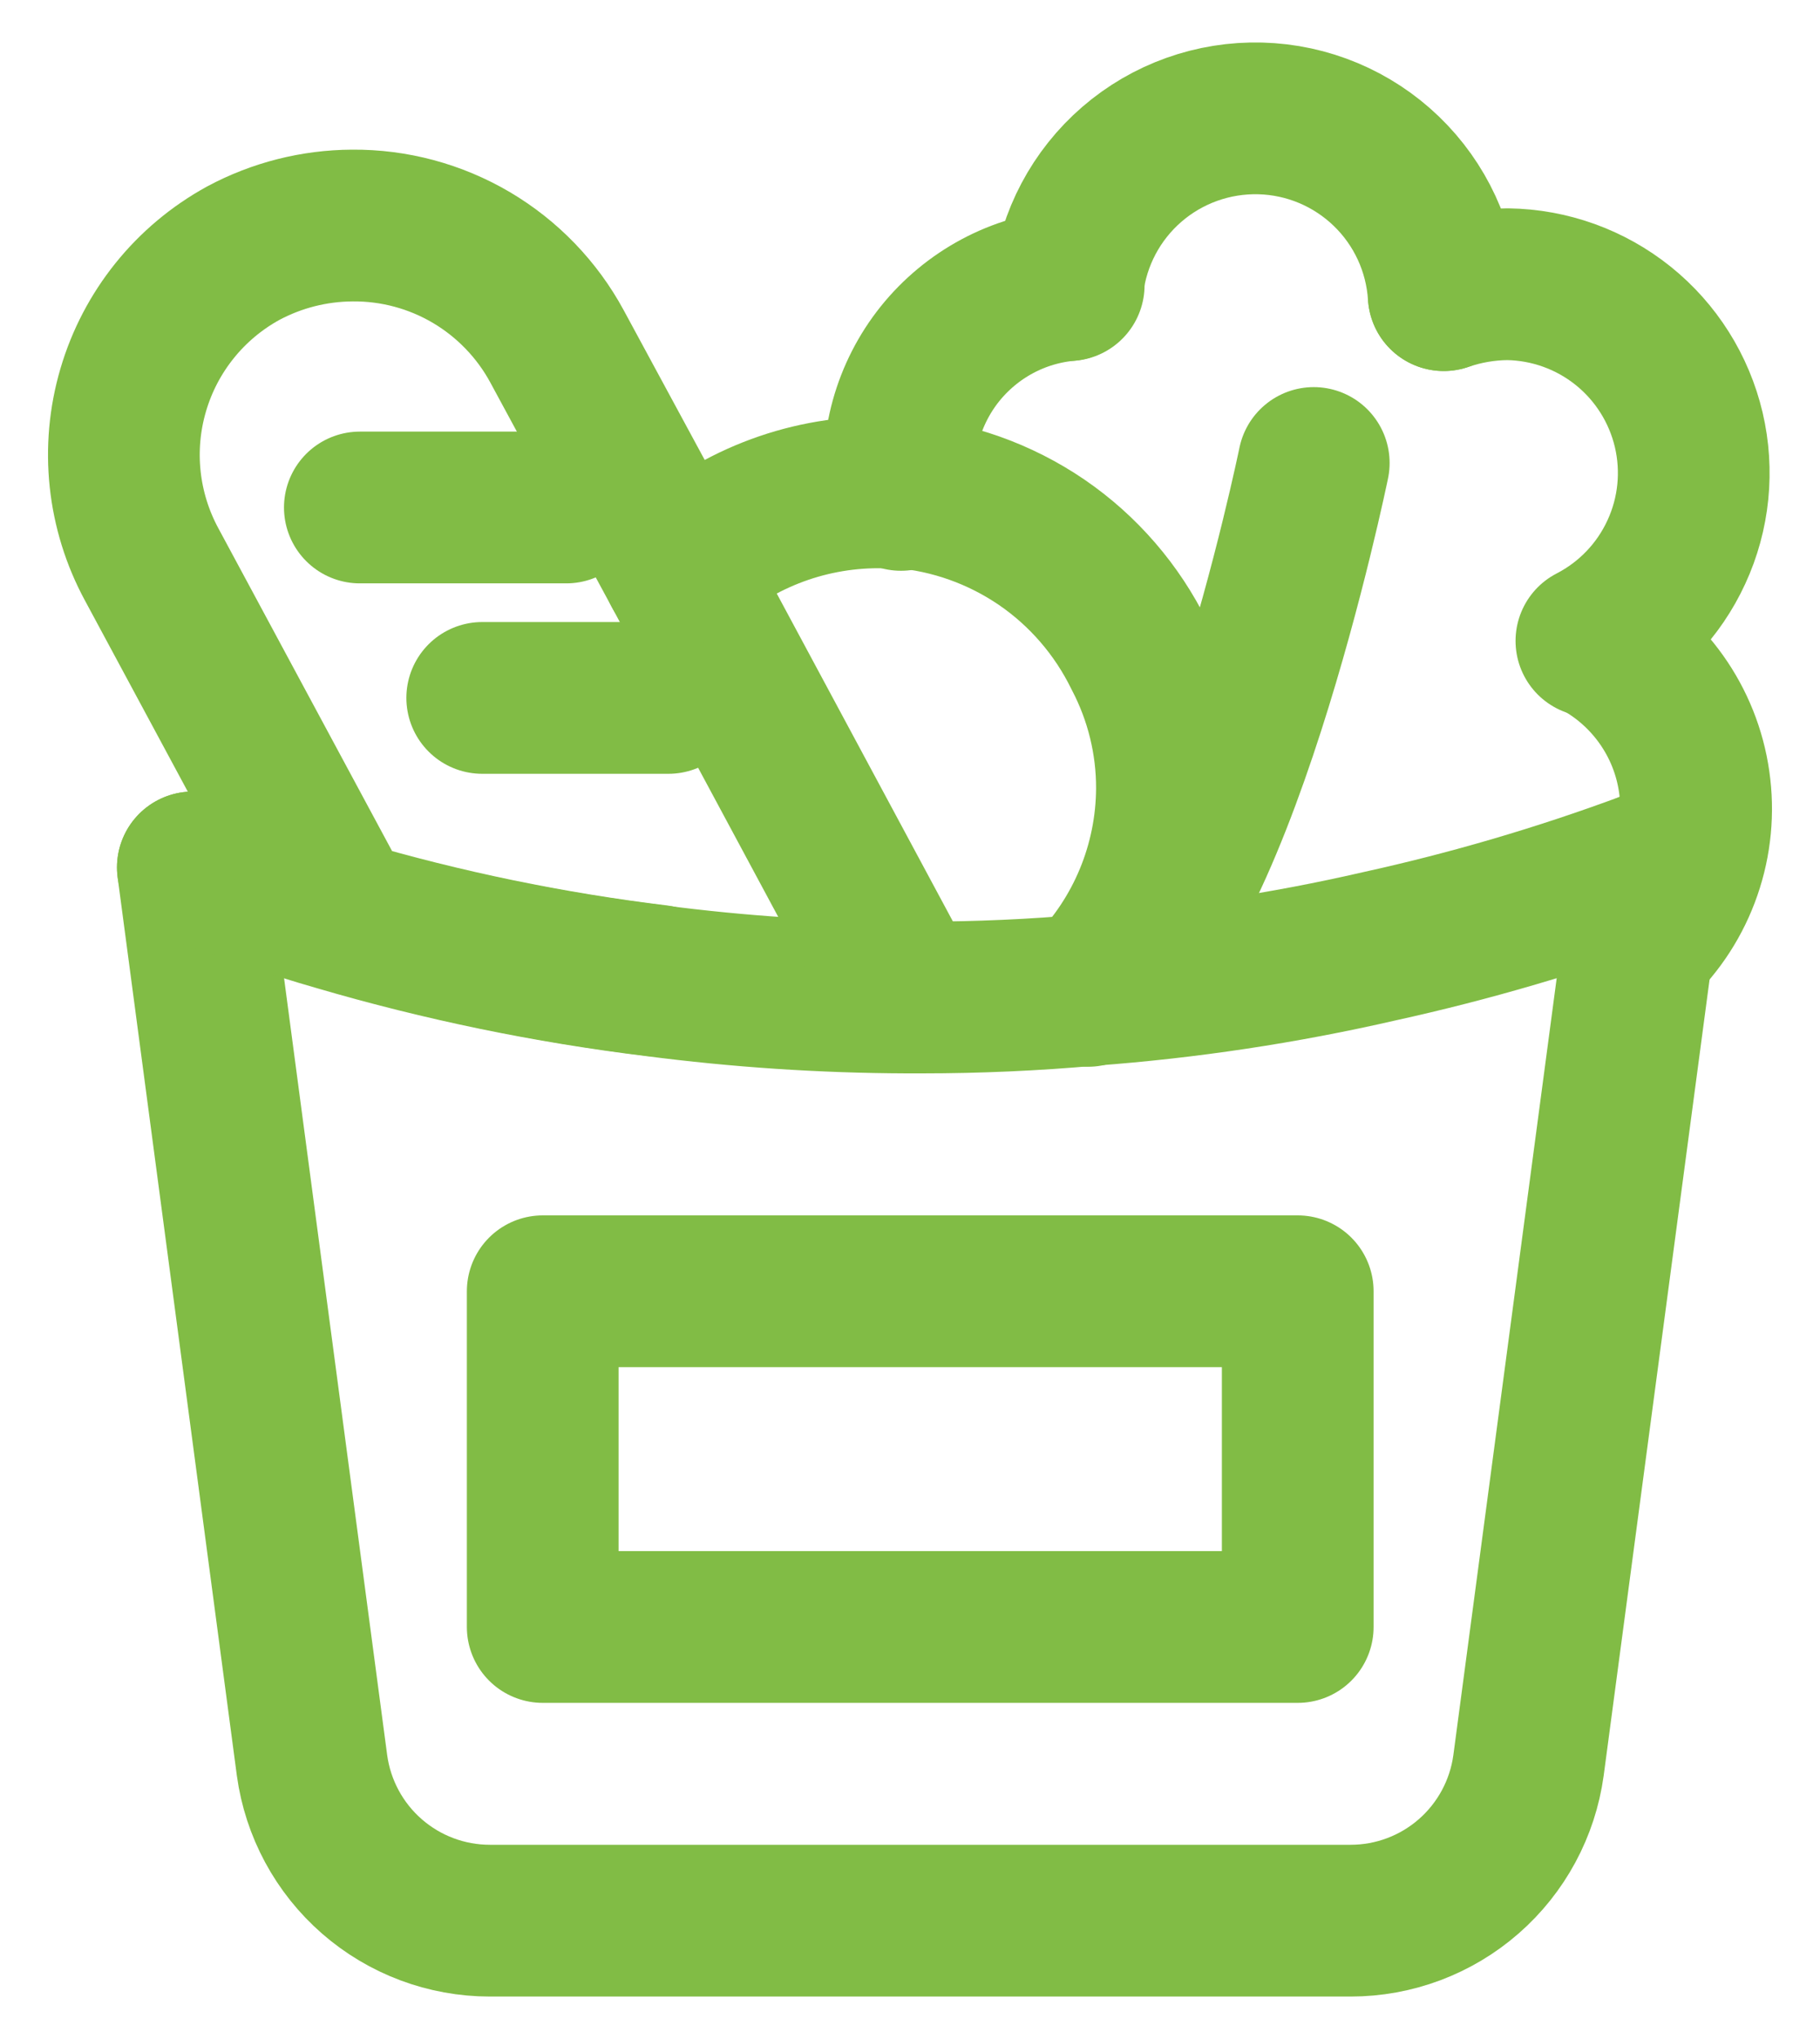
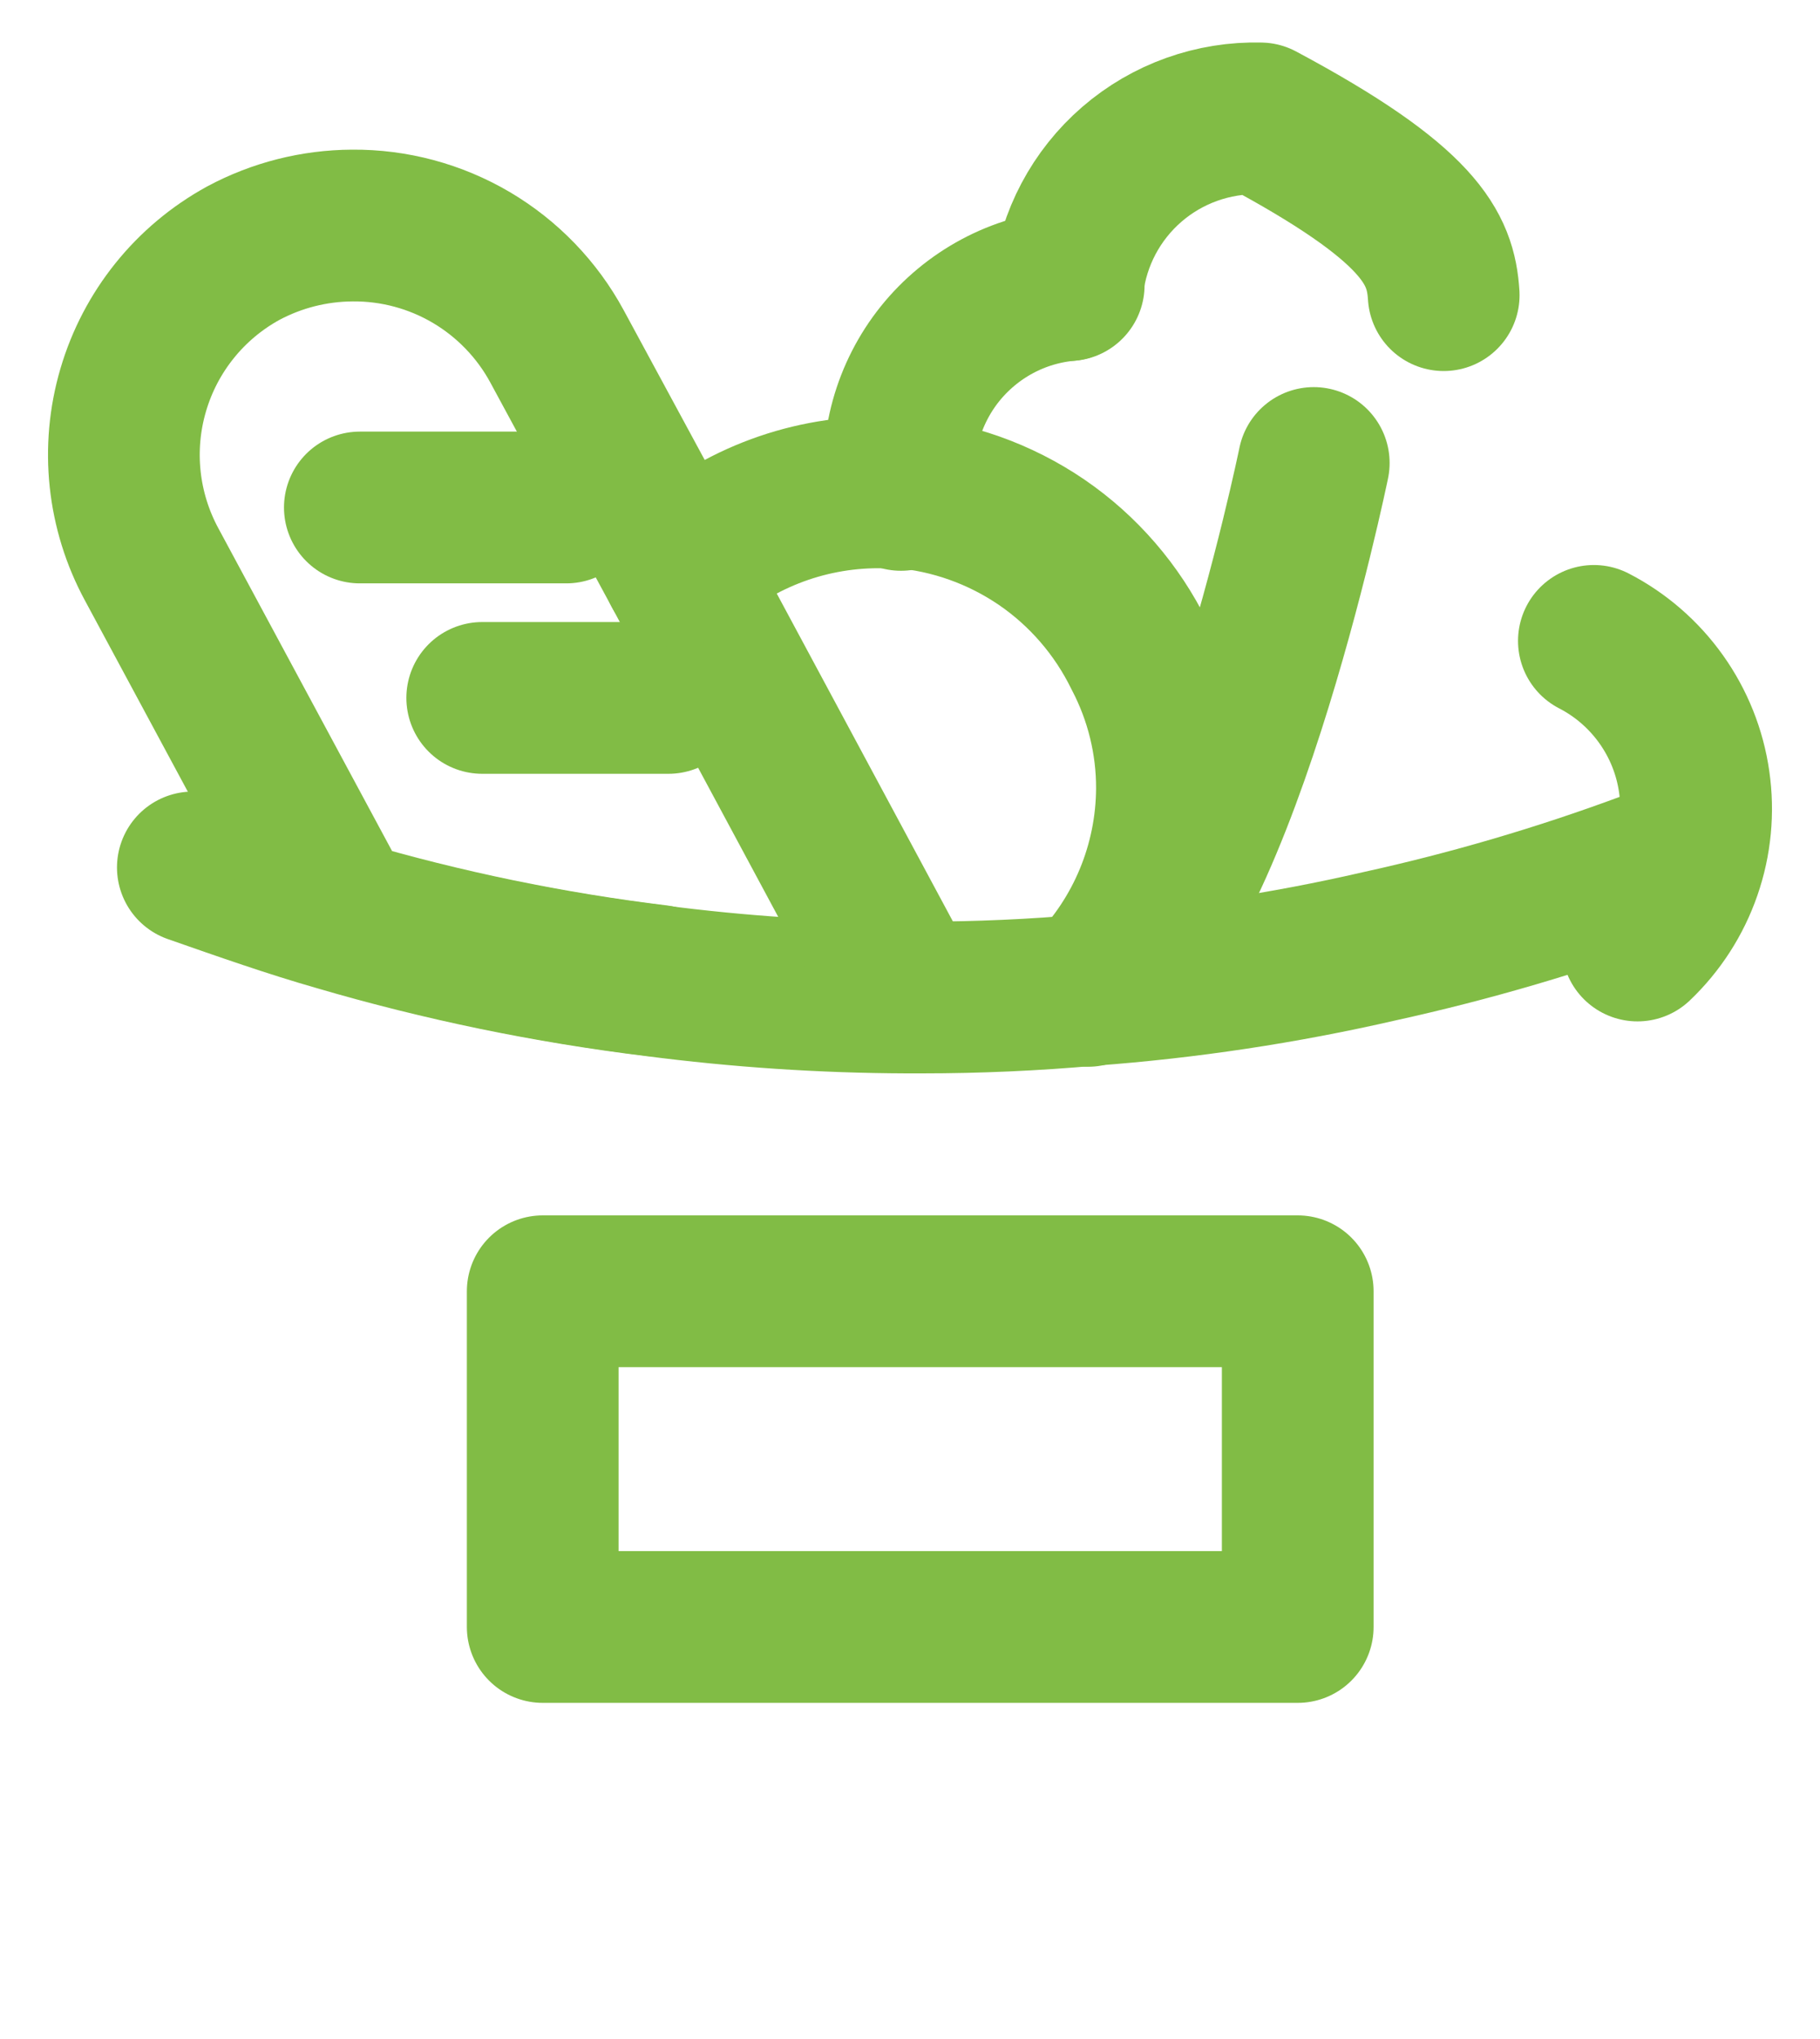
<svg xmlns="http://www.w3.org/2000/svg" width="25" height="28" viewBox="0 0 25 28" fill="none">
-   <path d="M14.668 3.915C14.744 3.272 15.057 2.681 15.547 2.257C16.036 1.834 16.666 1.609 17.313 1.626C17.96 1.643 18.577 1.902 19.043 2.351C19.509 2.8 19.79 3.407 19.831 4.053" stroke="#81BC45" stroke-width="2.084" stroke-linecap="round" stroke-linejoin="round" />
-   <path d="M2.649 11.912L4.286 24.243C4.367 24.834 4.659 25.375 5.108 25.767C5.557 26.159 6.133 26.375 6.729 26.375H18.553C19.149 26.375 19.725 26.159 20.174 25.767C20.623 25.375 20.915 24.834 20.996 24.243L22.494 12.984L22.632 11.912" stroke="#81BC45" stroke-width="2.084" stroke-linecap="round" stroke-linejoin="round" />
+   <path d="M14.668 3.915C14.744 3.272 15.057 2.681 15.547 2.257C16.036 1.834 16.666 1.609 17.313 1.626C19.509 2.8 19.79 3.407 19.831 4.053" stroke="#81BC45" stroke-width="2.084" stroke-linecap="round" stroke-linejoin="round" />
  <path d="M22.632 11.912C21.429 12.358 20.197 12.72 18.945 12.995C17.636 13.296 16.307 13.496 14.969 13.595C14.208 13.664 13.424 13.698 12.664 13.698H12.456C11.3 13.694 10.146 13.617 8.999 13.468C7.525 13.287 6.068 12.987 4.643 12.569C3.998 12.385 3.341 12.154 2.649 11.912" stroke="#81BC45" stroke-width="2.084" stroke-linecap="round" stroke-linejoin="round" />
  <path d="M17.826 17.732H7.455V22.342H17.826V17.732Z" stroke="#81BC45" stroke-width="2.084" stroke-linecap="round" stroke-linejoin="round" />
  <path d="M9.034 13.468C7.559 13.288 6.103 12.987 4.677 12.569L2.084 7.752C1.686 7.018 1.594 6.156 1.83 5.355C2.065 4.554 2.608 3.879 3.341 3.477C3.802 3.23 4.316 3.1 4.839 3.097C5.414 3.092 5.979 3.244 6.475 3.536C6.97 3.829 7.377 4.25 7.651 4.756L9.322 7.844L12.456 13.676" stroke="#81BC45" stroke-width="2.084" stroke-linecap="round" stroke-linejoin="round" />
  <path d="M12.376 6.796C12.329 6.454 12.352 6.106 12.444 5.773C12.536 5.441 12.695 5.13 12.91 4.861C13.126 4.592 13.394 4.369 13.698 4.206C14.002 4.043 14.337 3.944 14.68 3.915" stroke="#81BC45" stroke-width="2.084" stroke-linecap="round" stroke-linejoin="round" />
-   <path d="M19.832 4.053C20.114 3.956 20.41 3.905 20.708 3.903C21.286 3.911 21.845 4.112 22.296 4.474C22.747 4.836 23.064 5.339 23.197 5.902C23.329 6.465 23.27 7.056 23.027 7.581C22.785 8.107 22.374 8.536 21.86 8.801" stroke="#81BC45" stroke-width="2.084" stroke-linecap="round" stroke-linejoin="round" />
  <path d="M21.894 8.801C22.261 8.99 22.578 9.265 22.818 9.602C23.058 9.939 23.214 10.328 23.272 10.738C23.331 11.147 23.291 11.565 23.155 11.956C23.02 12.346 22.793 12.699 22.493 12.984" stroke="#81BC45" stroke-width="2.084" stroke-linecap="round" stroke-linejoin="round" />
  <path d="M7.778 6.969H4.943" stroke="#81BC45" stroke-width="2.084" stroke-linecap="round" stroke-linejoin="round" />
  <path d="M9.182 9.584H6.624" stroke="#81BC45" stroke-width="2.084" stroke-linecap="round" stroke-linejoin="round" />
  <path d="M9.322 7.844C10.065 7.148 11.046 6.761 12.065 6.761H12.376C13.068 6.818 13.734 7.055 14.308 7.446C14.881 7.838 15.343 8.373 15.649 8.997C15.945 9.562 16.1 10.191 16.098 10.829C16.093 11.87 15.68 12.868 14.945 13.607C16.697 12.927 18.046 6.358 18.046 6.358" stroke="#81BC45" stroke-width="2.084" stroke-linecap="round" stroke-linejoin="round" />
</svg>